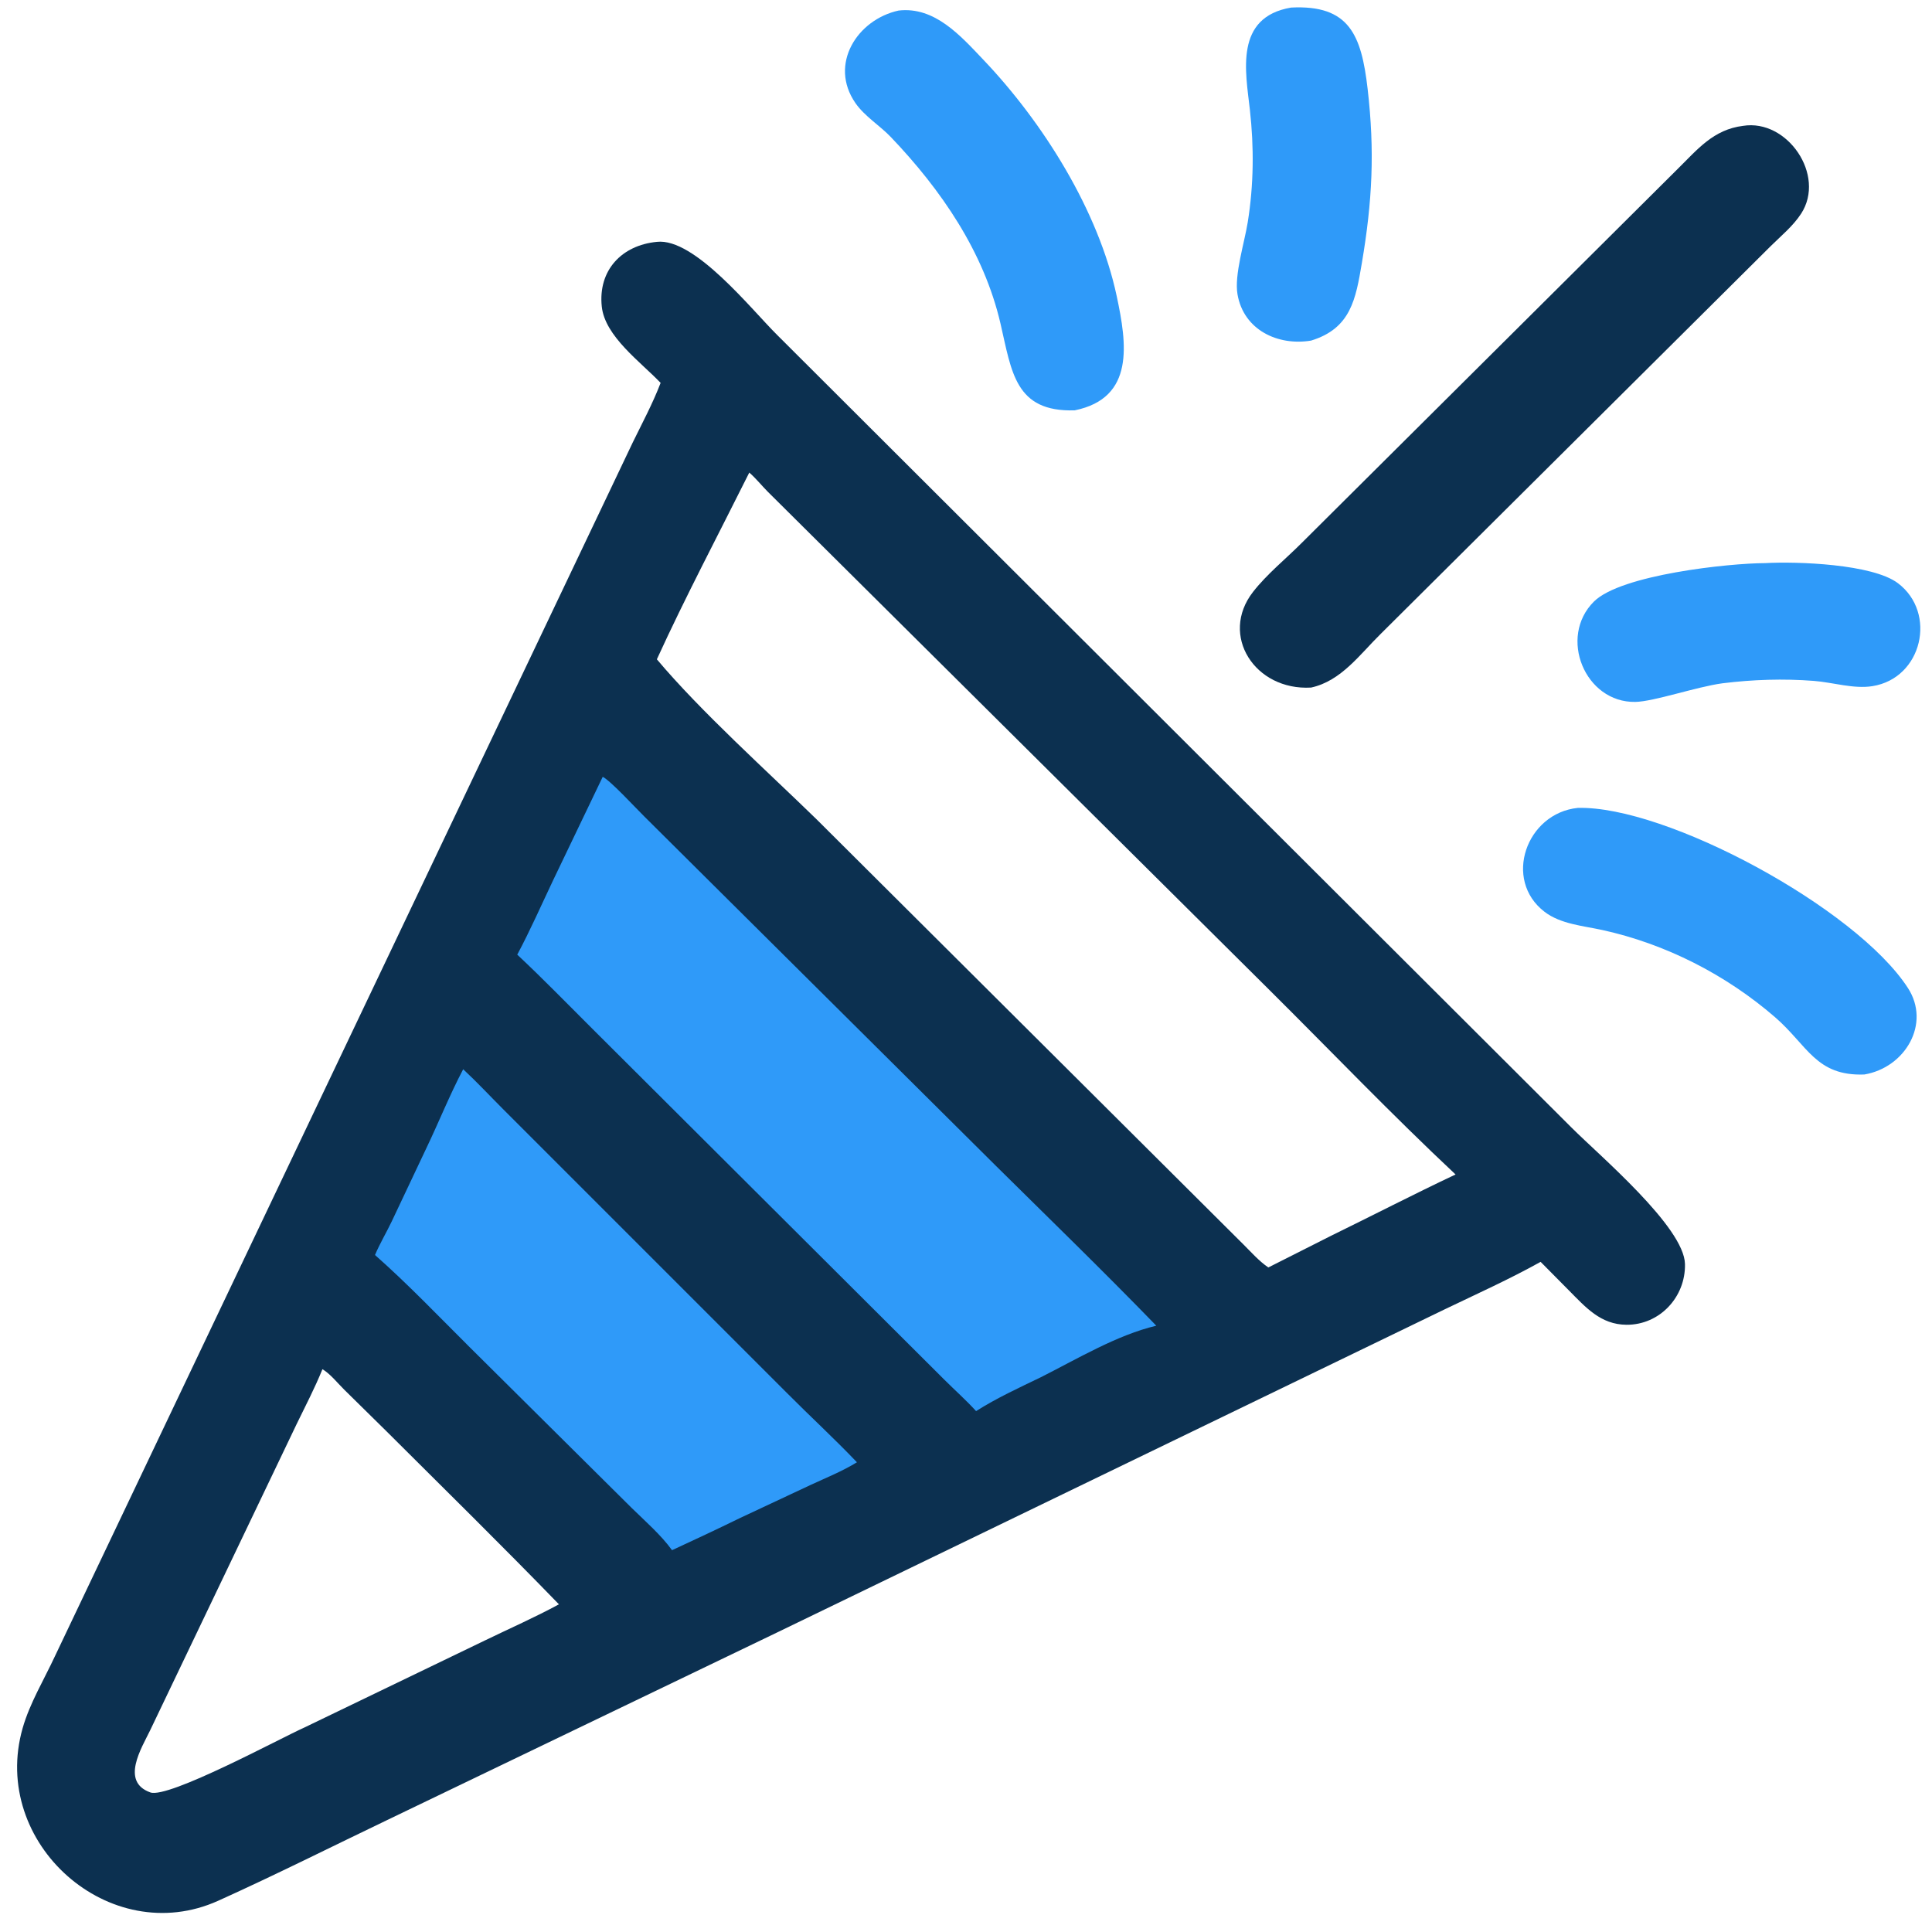
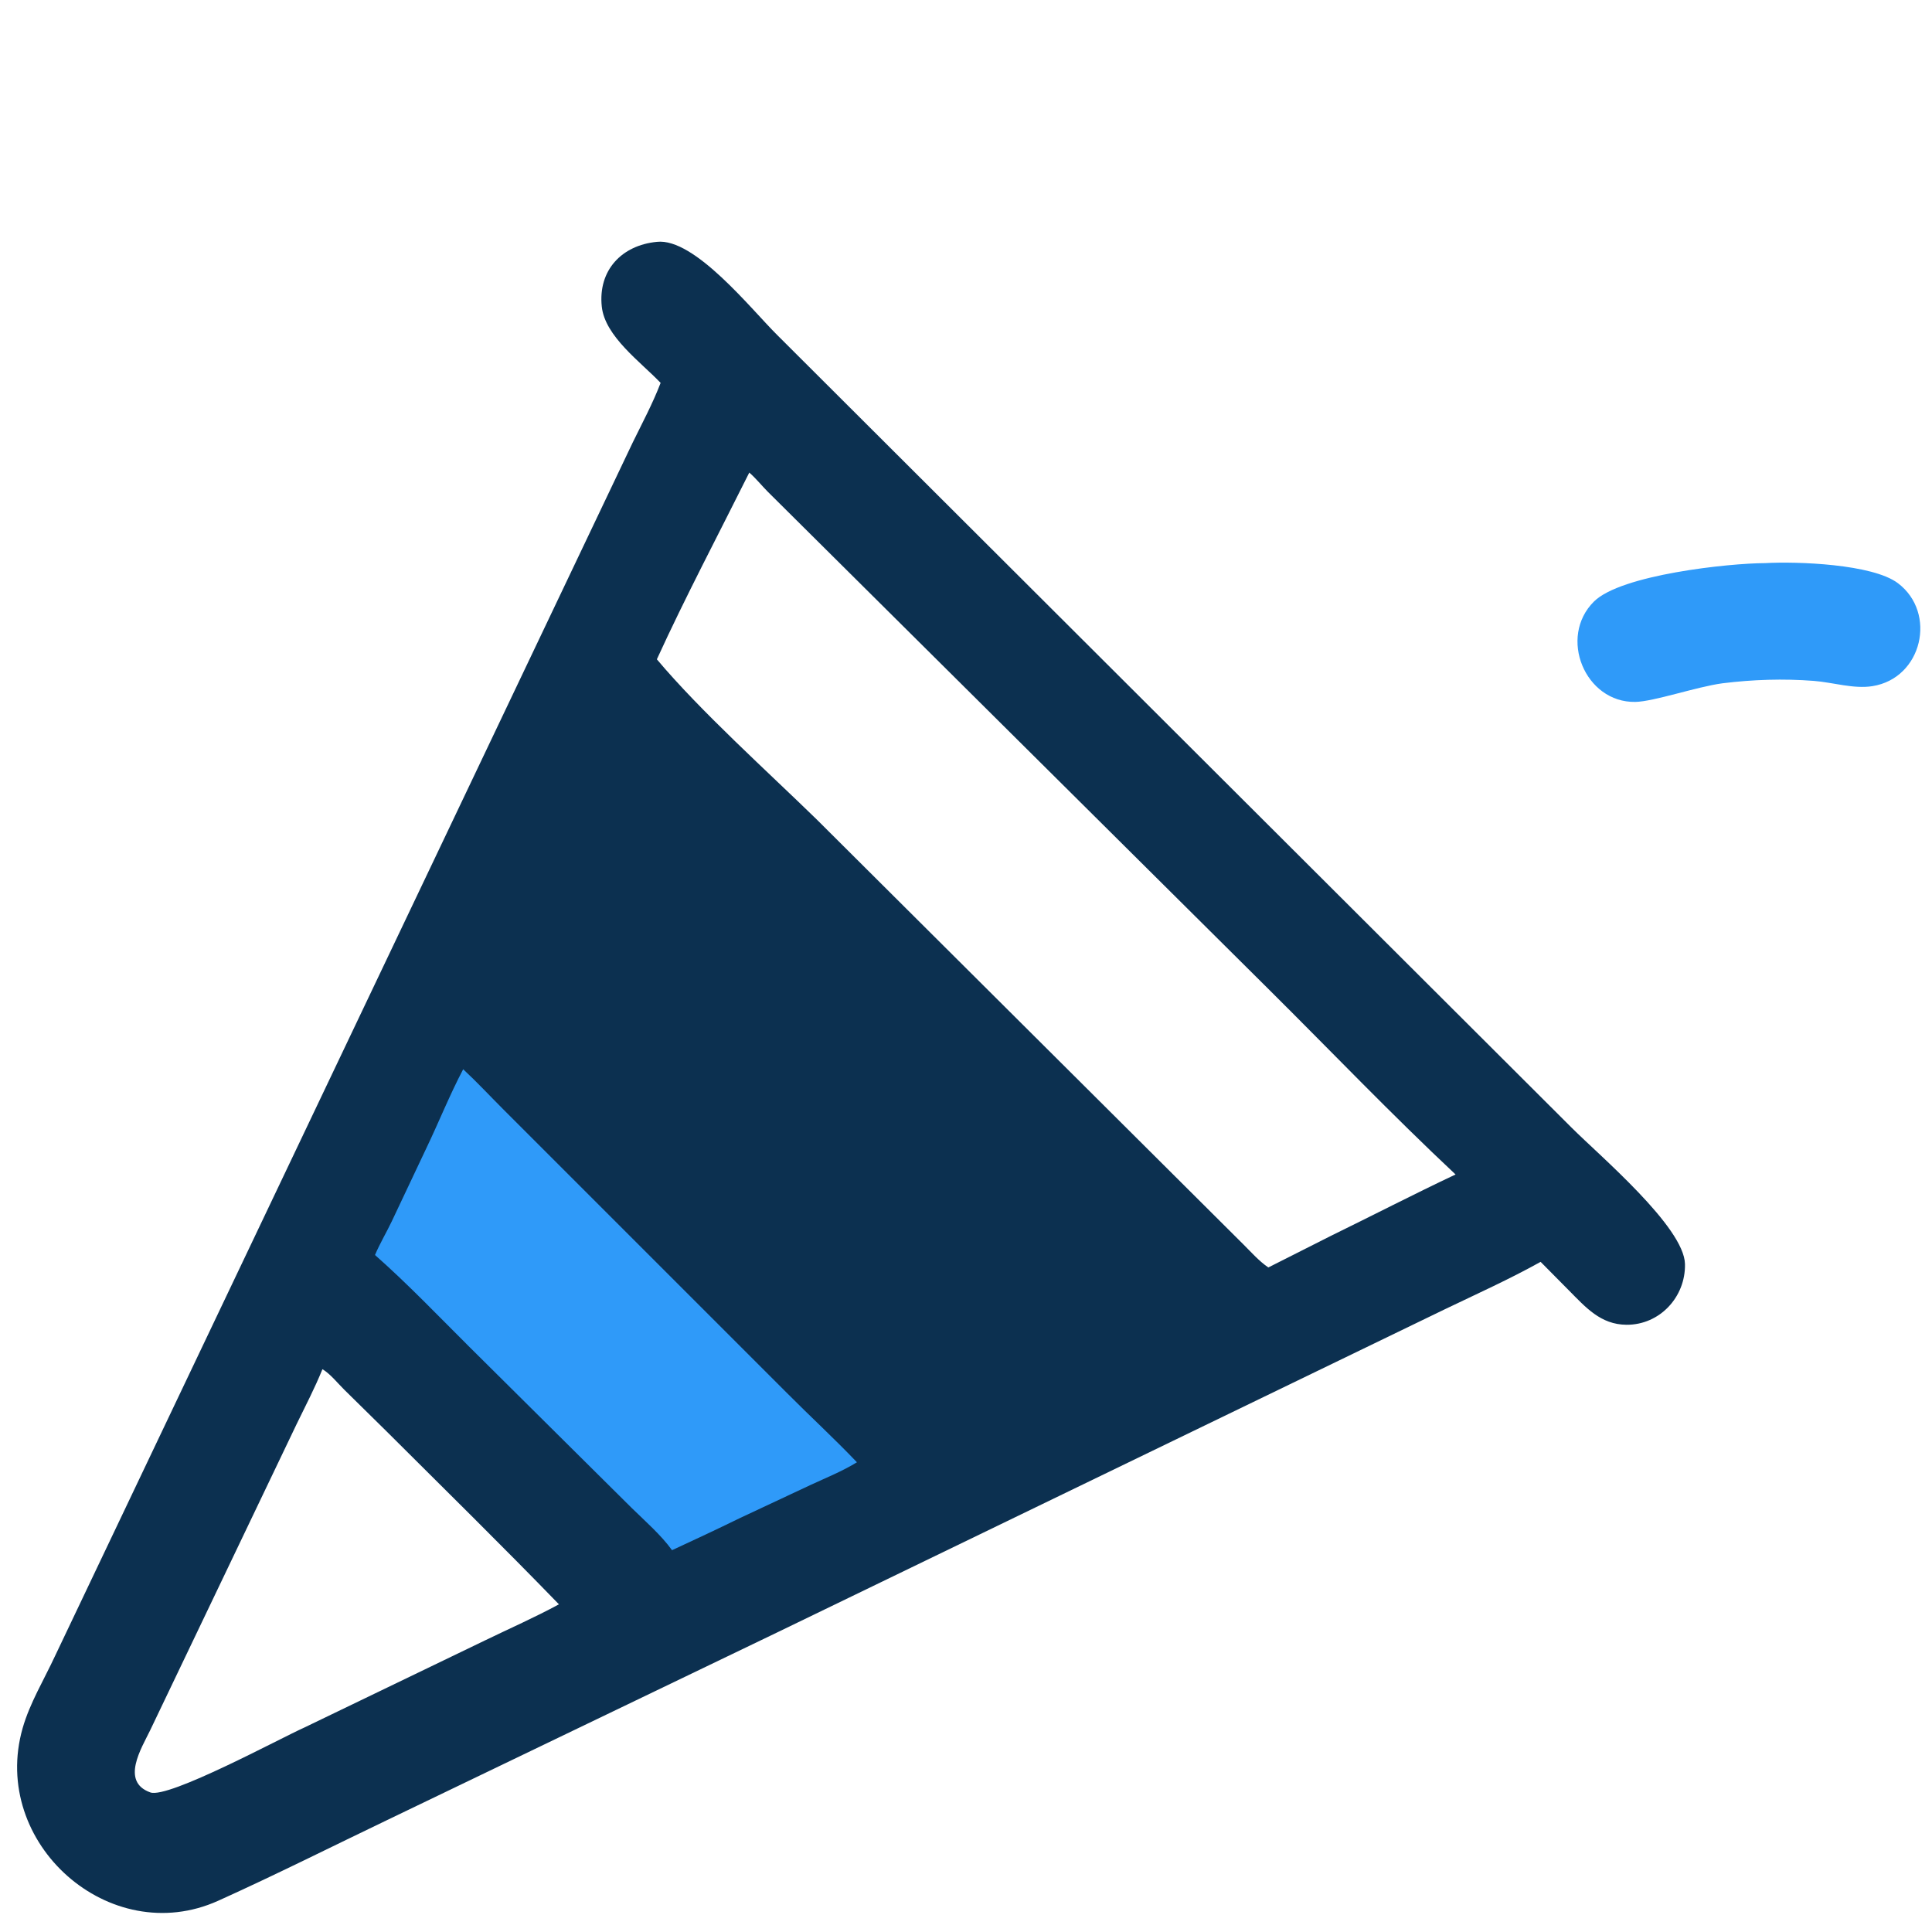
<svg xmlns="http://www.w3.org/2000/svg" width="1024" height="1024">
-   <path fill="#2F9AF9" transform="scale(2 2)" d="M342.154 2.006C357.583 1.209 360.783 9.284 362.434 23.543C364.347 40.068 363.685 53.309 360.91 69.689C359.291 79.237 358.005 87.035 347.447 90.262C338.629 91.722 329.567 87.436 327.947 77.982C327.07 72.867 329.801 64.29 330.666 58.886C332.259 48.938 332.346 39.049 331.228 29.045C330.108 19.037 327.084 4.564 342.154 2.006Z" />
  <path fill="#2F9AF9" transform="scale(2 2)" d="M467.757 149.233C476.253 148.752 496.233 149.466 502.97 154.551C513.381 162.411 509.443 179.71 496.241 181.834C491.252 182.636 485.741 180.838 480.72 180.446C472.614 179.814 464.502 180.082 456.441 181.085C449.657 181.996 438.273 185.927 433.382 186.014C420.053 186.254 412.875 168.863 422.426 159.402C429.606 152.29 458.198 149.26 467.757 149.233Z" />
-   <path fill="#2F9AF9" transform="scale(2 2)" d="M418.112 214.104C441.482 213.46 491.85 240.576 505.615 261.823C511.75 271.294 504.888 282.93 494.063 284.754C481.227 285.216 479.067 277.064 470.381 269.546C457.407 258.317 441.417 250.14 424.624 246.462C419.539 245.348 413.584 244.898 409.334 241.648C398.225 233.154 404.497 215.504 418.112 214.104Z" />
-   <path fill="#2F9AF9" transform="scale(2 2)" d="M238.142 2.794C247.729 1.687 254.56 9.489 260.585 15.815C276.422 32.44 291.118 55.822 295.944 78.491C298.622 91.071 300.804 105.48 284.813 108.746C268.985 109.237 268.108 98.535 265.141 85.754C260.725 66.729 249.431 50.312 236.104 36.343C233.154 33.25 229.125 30.824 226.69 27.301C219.589 17.026 227.185 5.181 238.142 2.794Z" />
-   <path fill="#0C3050" transform="scale(2 2)" d="M461.936 33.35C473.668 31.475 483.928 46.427 477.327 56.606C475.167 59.937 472.024 62.476 469.228 65.248L366.019 167.869C360.408 173.355 355.461 180.475 347.447 182.213C332.57 183.071 323.119 168.383 332.05 156.883C335.716 152.163 340.711 148.153 344.945 143.904L444.553 44.818C449.887 39.564 454.07 34.324 461.936 33.35Z" />
  <path fill="#0C3050" transform="scale(2 2)" d="M174.076 64.093C184.078 62.974 199.164 82.066 206.032 88.848L416.465 298.816C423.85 306.214 446.327 325.156 446.536 334.987C446.722 343.716 439.844 351.137 431.031 351.077C424.166 351.03 420.202 346.43 415.734 341.932L408.28 334.404C400.059 338.985 391.367 342.9 382.886 346.974L205.706 432.734L103.092 482.097C88.027 489.318 73.036 496.858 57.81 503.726C29.111 516.673 -2.728 488.513 6.001 457.969C7.896 451.336 11.655 445.162 14.555 438.915L167.692 117.238C170.24 112.035 173.001 106.885 175.07 101.468C169.802 95.931 160.31 89.159 159.476 81.237C158.466 71.641 164.741 64.999 174.076 64.093ZM198.569 125.238C190.427 141.558 181.594 158.275 174.076 174.723C185.628 188.489 203.445 204.493 216.44 217.166L329.6 329.87C331.647 331.903 333.732 334.28 336.124 335.886L352.708 327.512C363.727 322.129 374.654 316.479 385.74 311.248C368.851 295.419 352.83 278.669 336.411 262.362L203.441 130.284C201.842 128.668 200.271 126.711 198.569 125.238ZM85.448 362.856C83.439 367.822 80.937 372.616 78.595 377.432L39.763 458.606C37.51 463.269 31.893 472.166 39.843 475.011C44.636 476.726 74.528 460.533 80.596 457.842L128.471 434.755C135.034 431.57 141.709 428.646 148.122 425.161C133.122 409.686 117.725 394.561 102.462 379.343L91.252 368.306C89.535 366.619 87.472 364.02 85.448 362.856Z" />
  <path fill="#2F9AF9" transform="scale(2 2)" d="M122.749 283.362C126.373 286.727 129.793 290.398 133.289 293.9L208.494 369.104C214.636 375.29 221.086 381.212 227.094 387.518C223.221 389.905 218.791 391.682 214.67 393.594L195.928 402.38C190.02 405.273 184.065 408.054 178.094 410.814C175.163 406.756 170.967 403.119 167.399 399.619L124.506 357.054C116.228 348.825 108.131 340.317 99.379 332.59C100.662 329.543 102.406 326.637 103.832 323.648L112.951 304.356C116.285 297.417 119.164 290.16 122.749 283.362Z" />
-   <path fill="#2F9AF9" transform="scale(2 2)" d="M159.728 205.863C161.824 206.905 168.652 214.322 170.735 216.361L263.971 309.006C278.171 323.045 292.533 336.993 306.431 351.33C296.072 353.757 285.368 360.181 275.823 364.987C270.018 367.792 264.12 370.499 258.669 373.959C256.034 371.053 253.062 368.428 250.285 365.656L157.075 272.727C150.433 266.122 143.917 259.39 137.076 252.99C140.514 246.569 143.473 239.82 146.601 233.24L159.728 205.863Z" />
</svg>